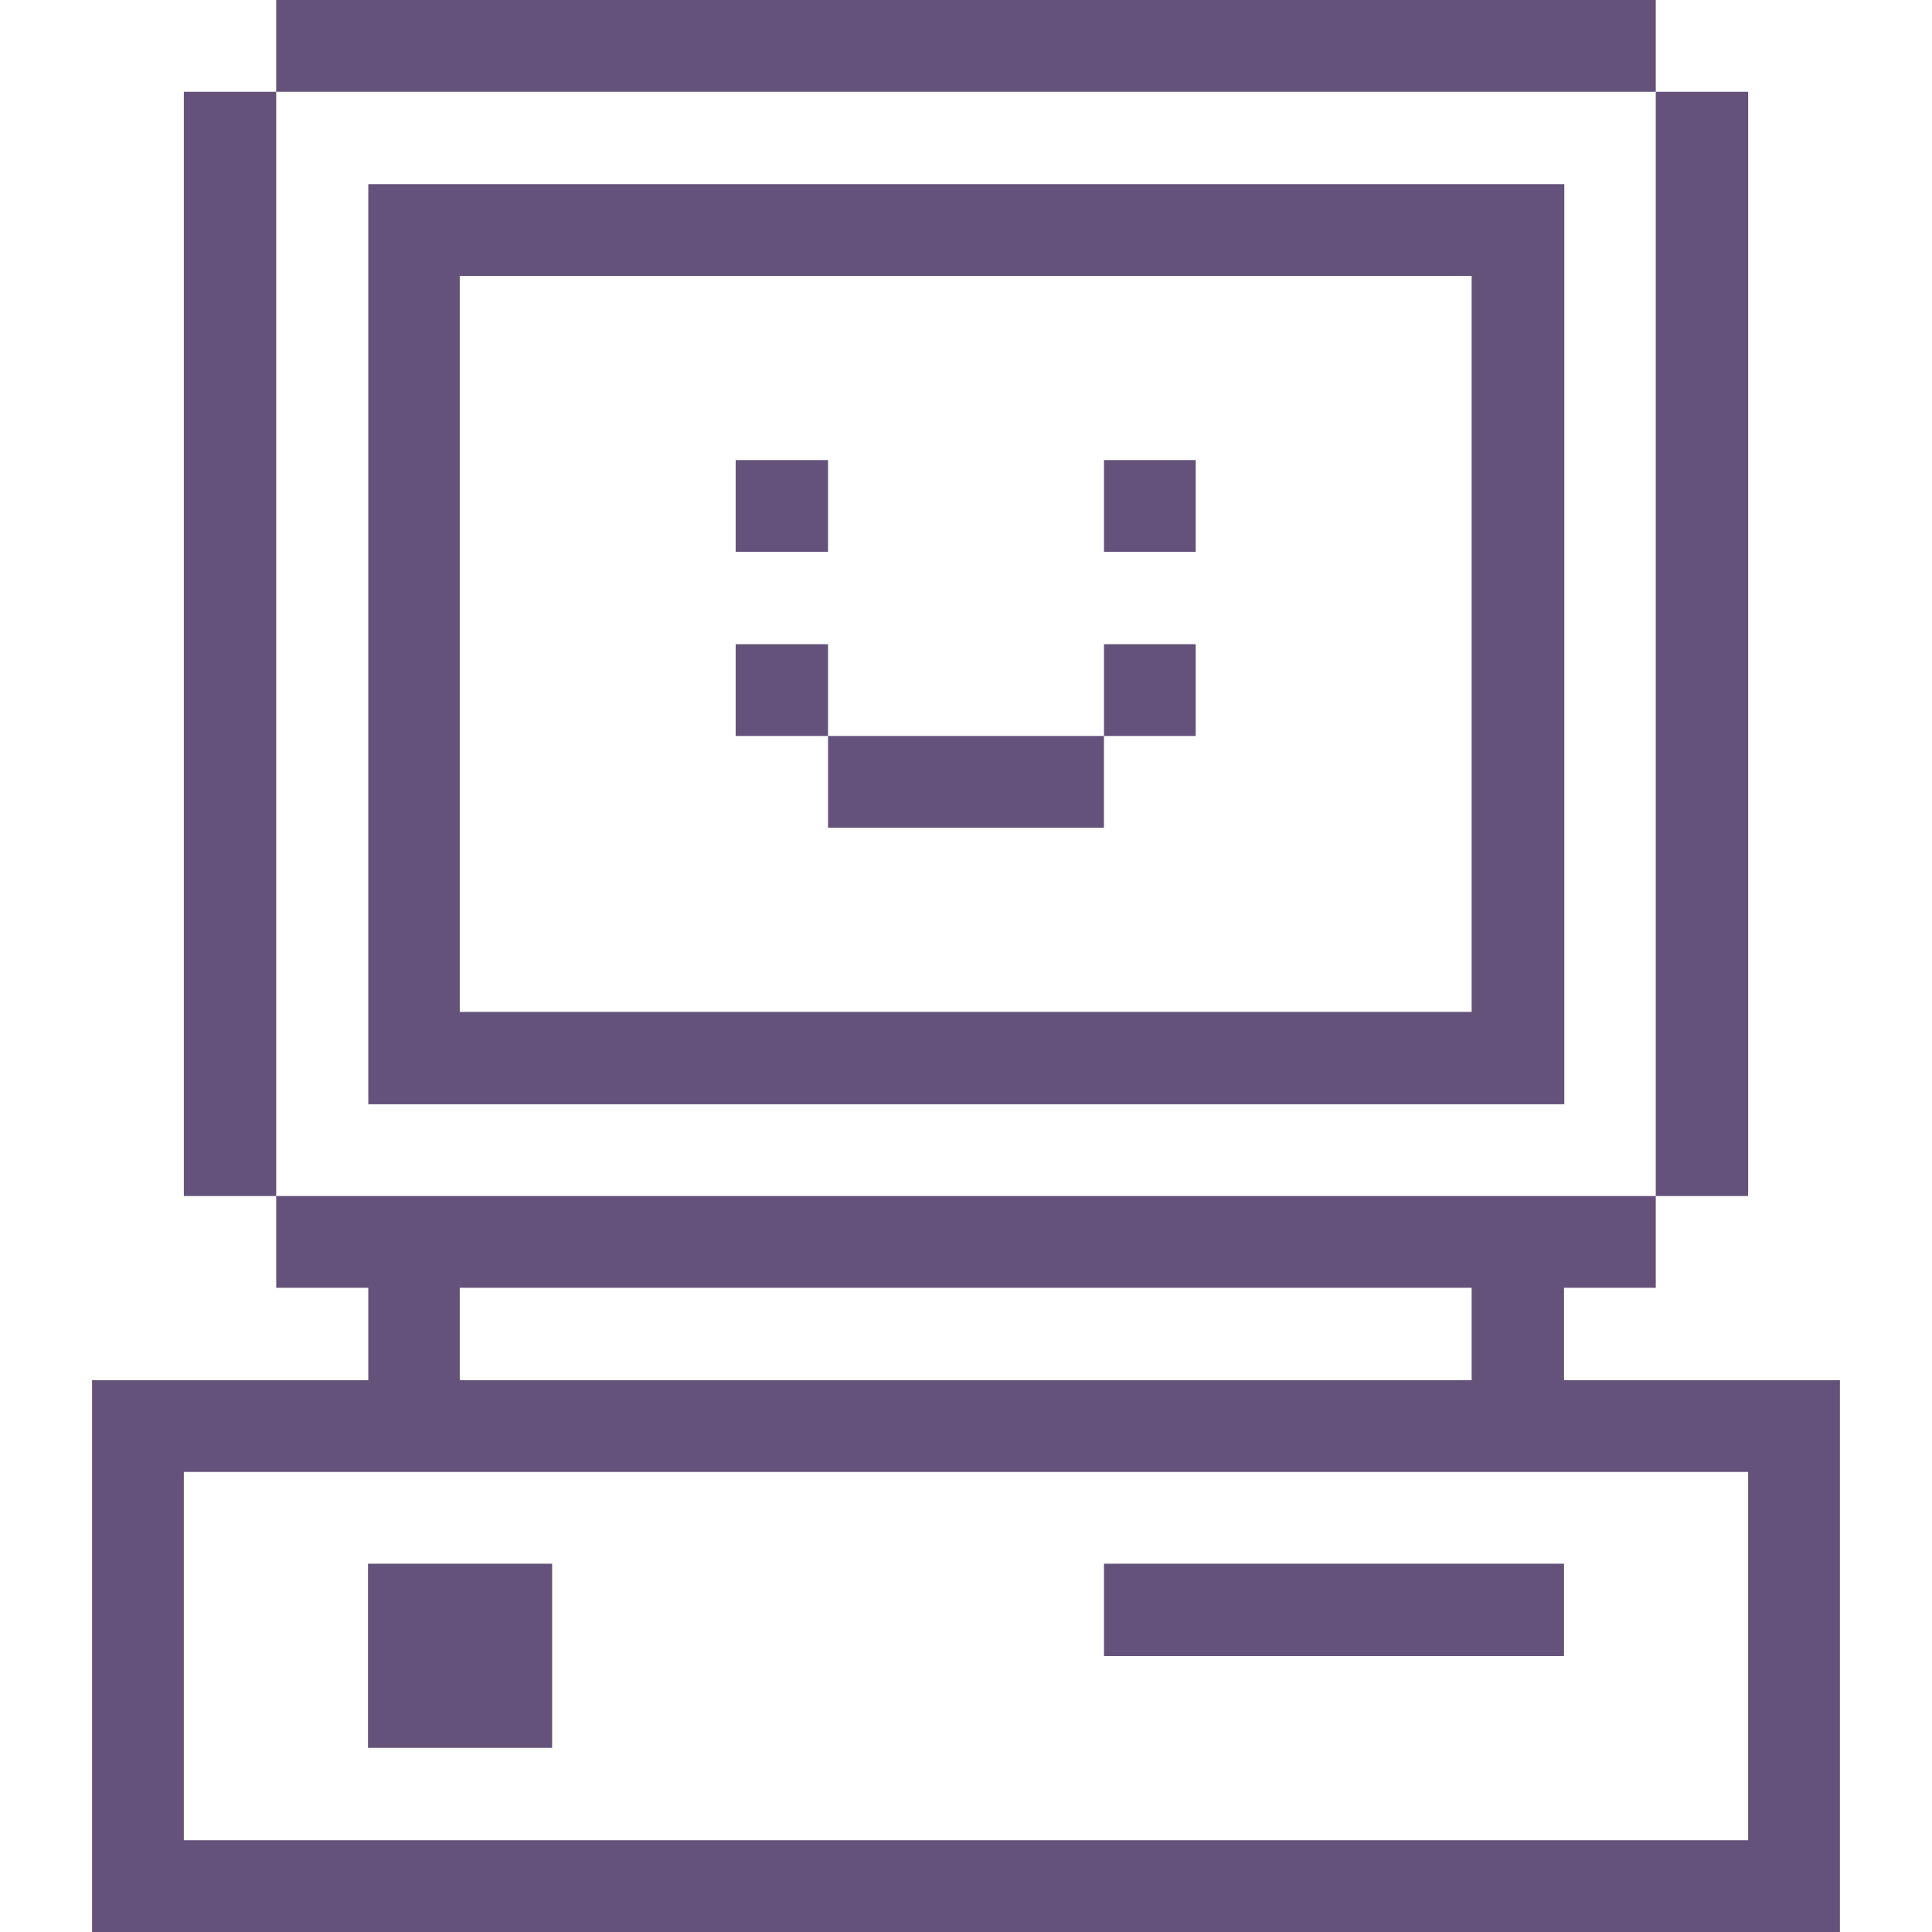
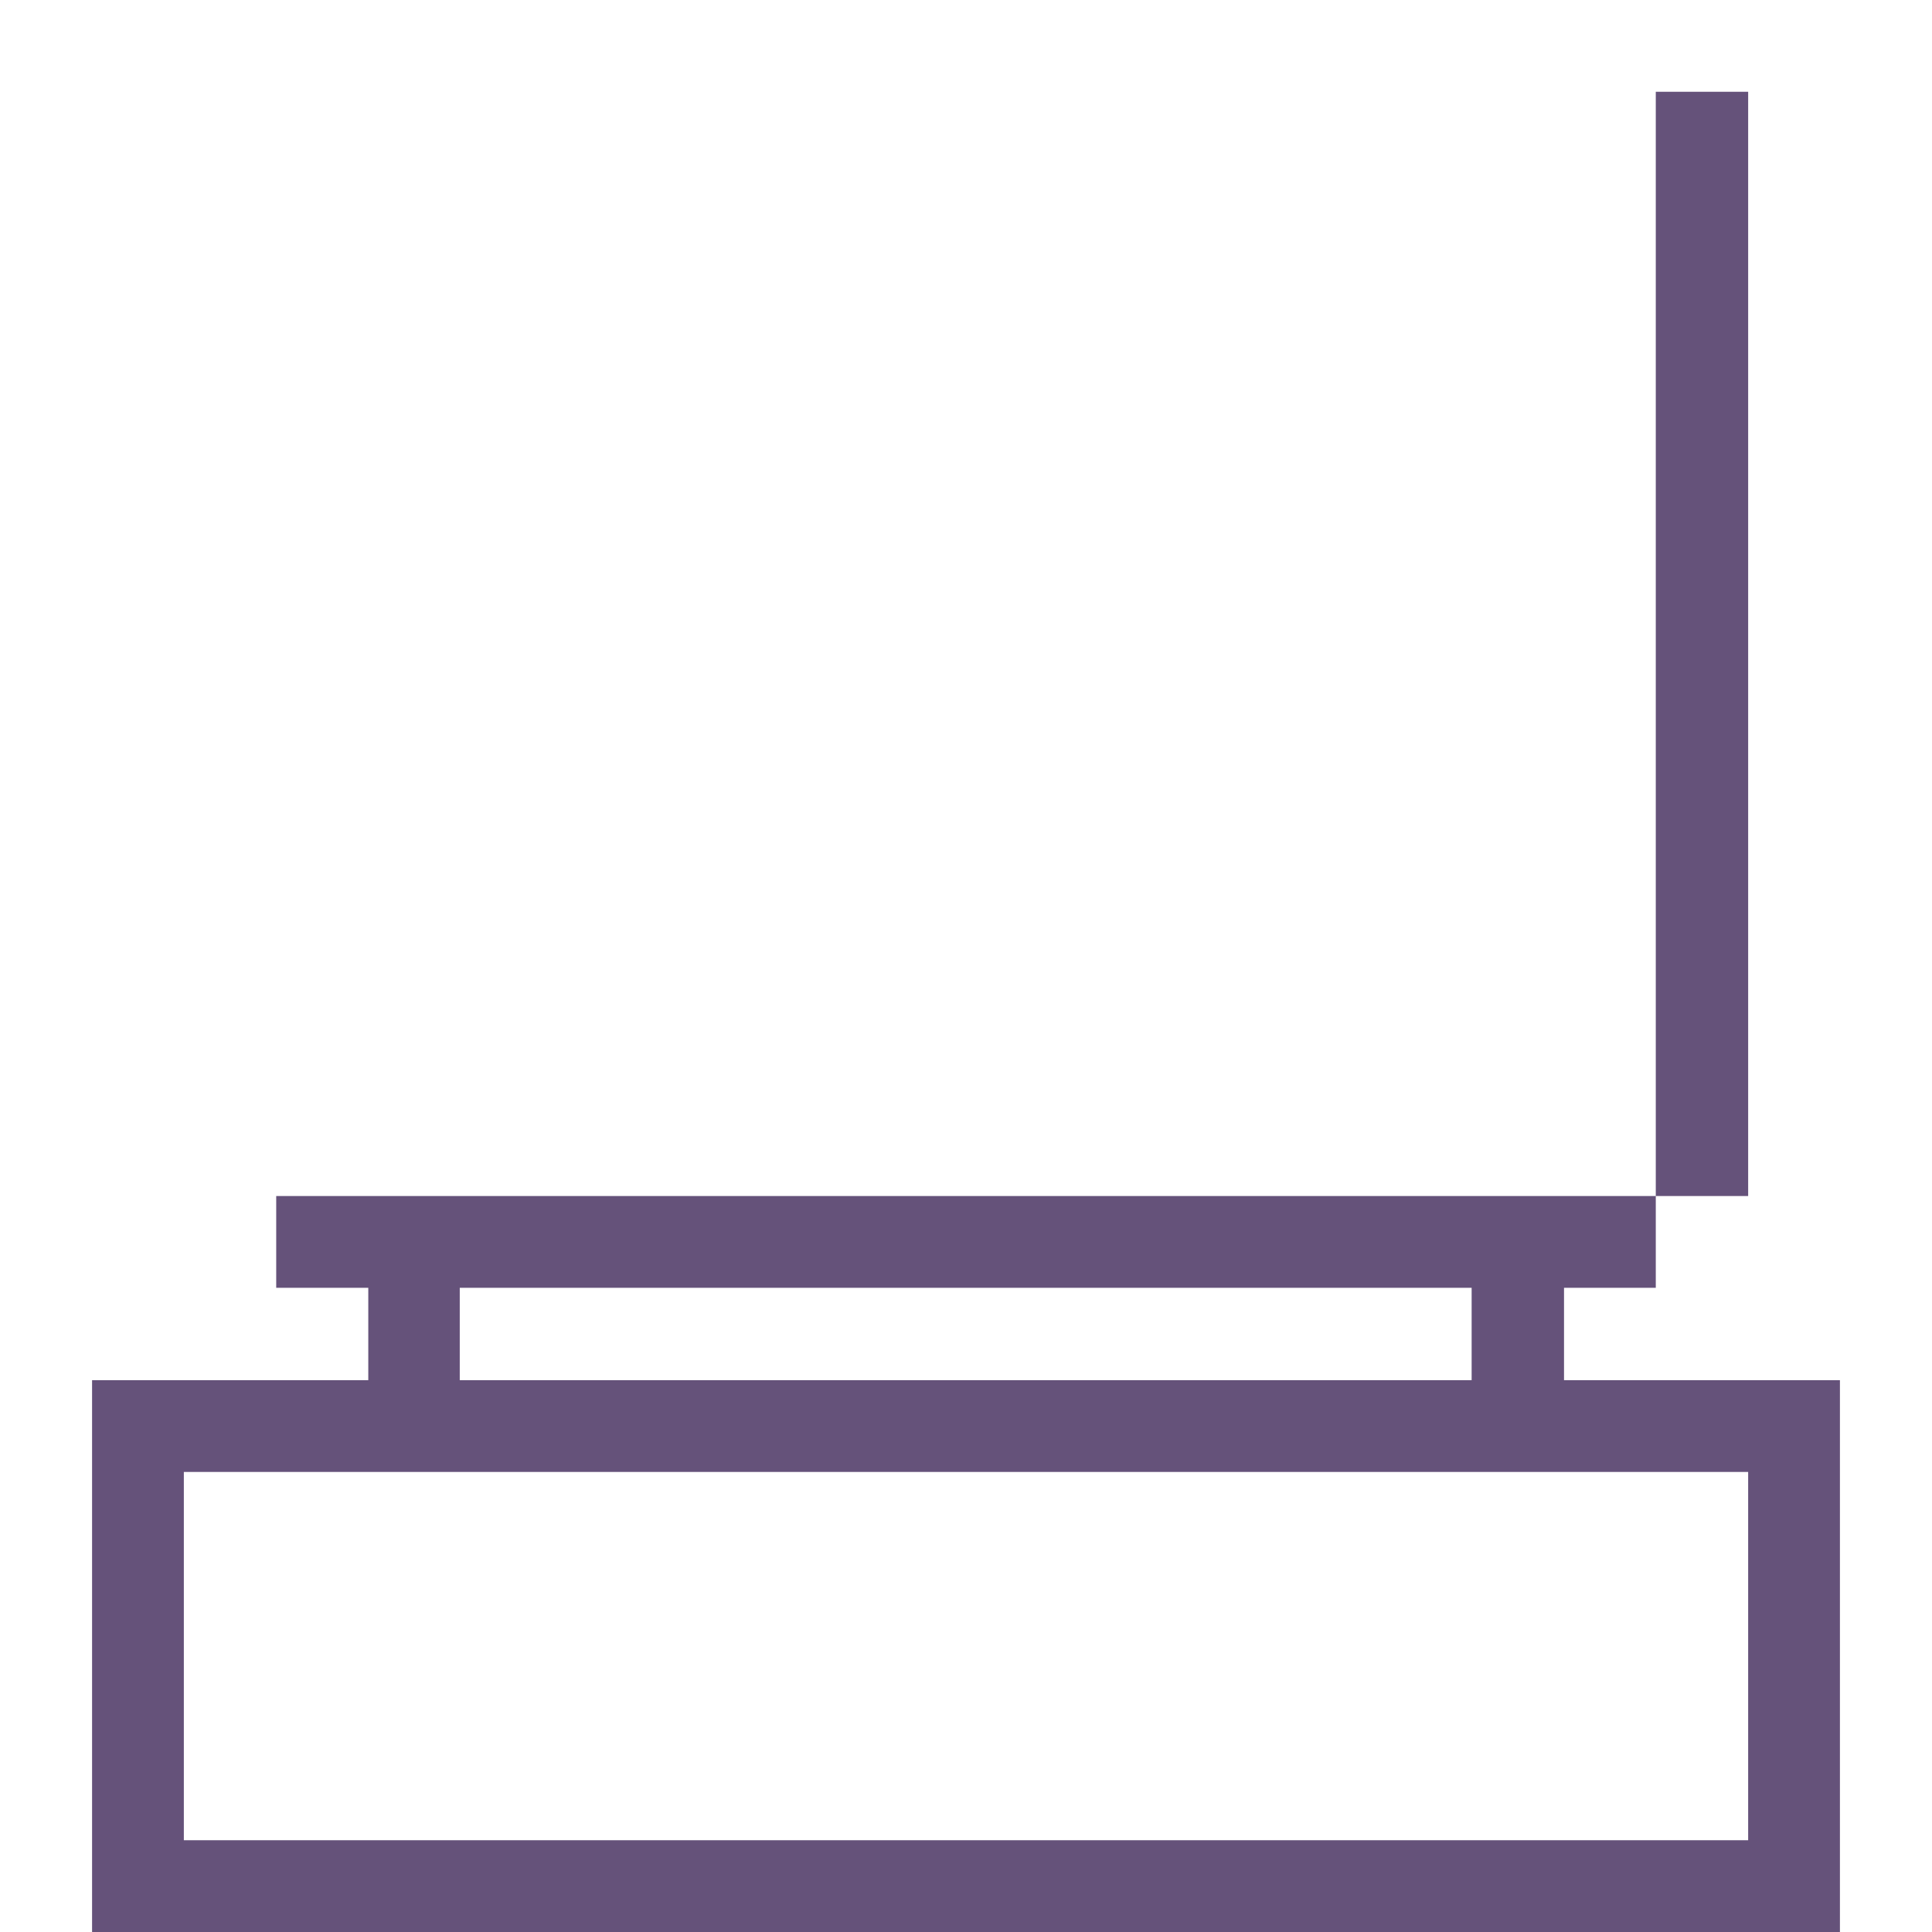
<svg xmlns="http://www.w3.org/2000/svg" width="32" height="32" fill="none">
  <path fill="#65527A" d="M30.475 22.86h-4.57v-1.53h1.52v-1.52H4.575v1.52H6.1v1.53H1.525V32h28.95v-9.14zm-22.86-1.53h16.76v1.53H7.615v-1.53zm21.34 9.15H3.045v-6.1h25.91v6.1zm0-28.96h-1.53v18.29h1.53V1.52z" />
-   <path fill="#65527A" d="M25.905 25.9h-7.62v1.53h7.62V25.9zm-6.1-15.23h-1.52v1.52h1.52v-1.52zm0-3.05h-1.52v1.52h1.52V7.62zm-1.52 4.57h-4.57v1.52h4.57v-1.52zm-4.57-1.52h-1.53v1.52h1.53v-1.52zm0-3.05h-1.53v1.52h1.53V7.62z" />
-   <path fill="#65527A" d="M6.1 18.29h19.81V3.05H6.1v15.24zM7.615 4.57h16.76v12.19H7.615V4.57zm1.53 21.33h-3.05v3.05h3.05V25.9zM27.425 0H4.575v1.52h22.85V0zM4.575 1.52h-1.53v18.29h1.53V1.52z" />
</svg>